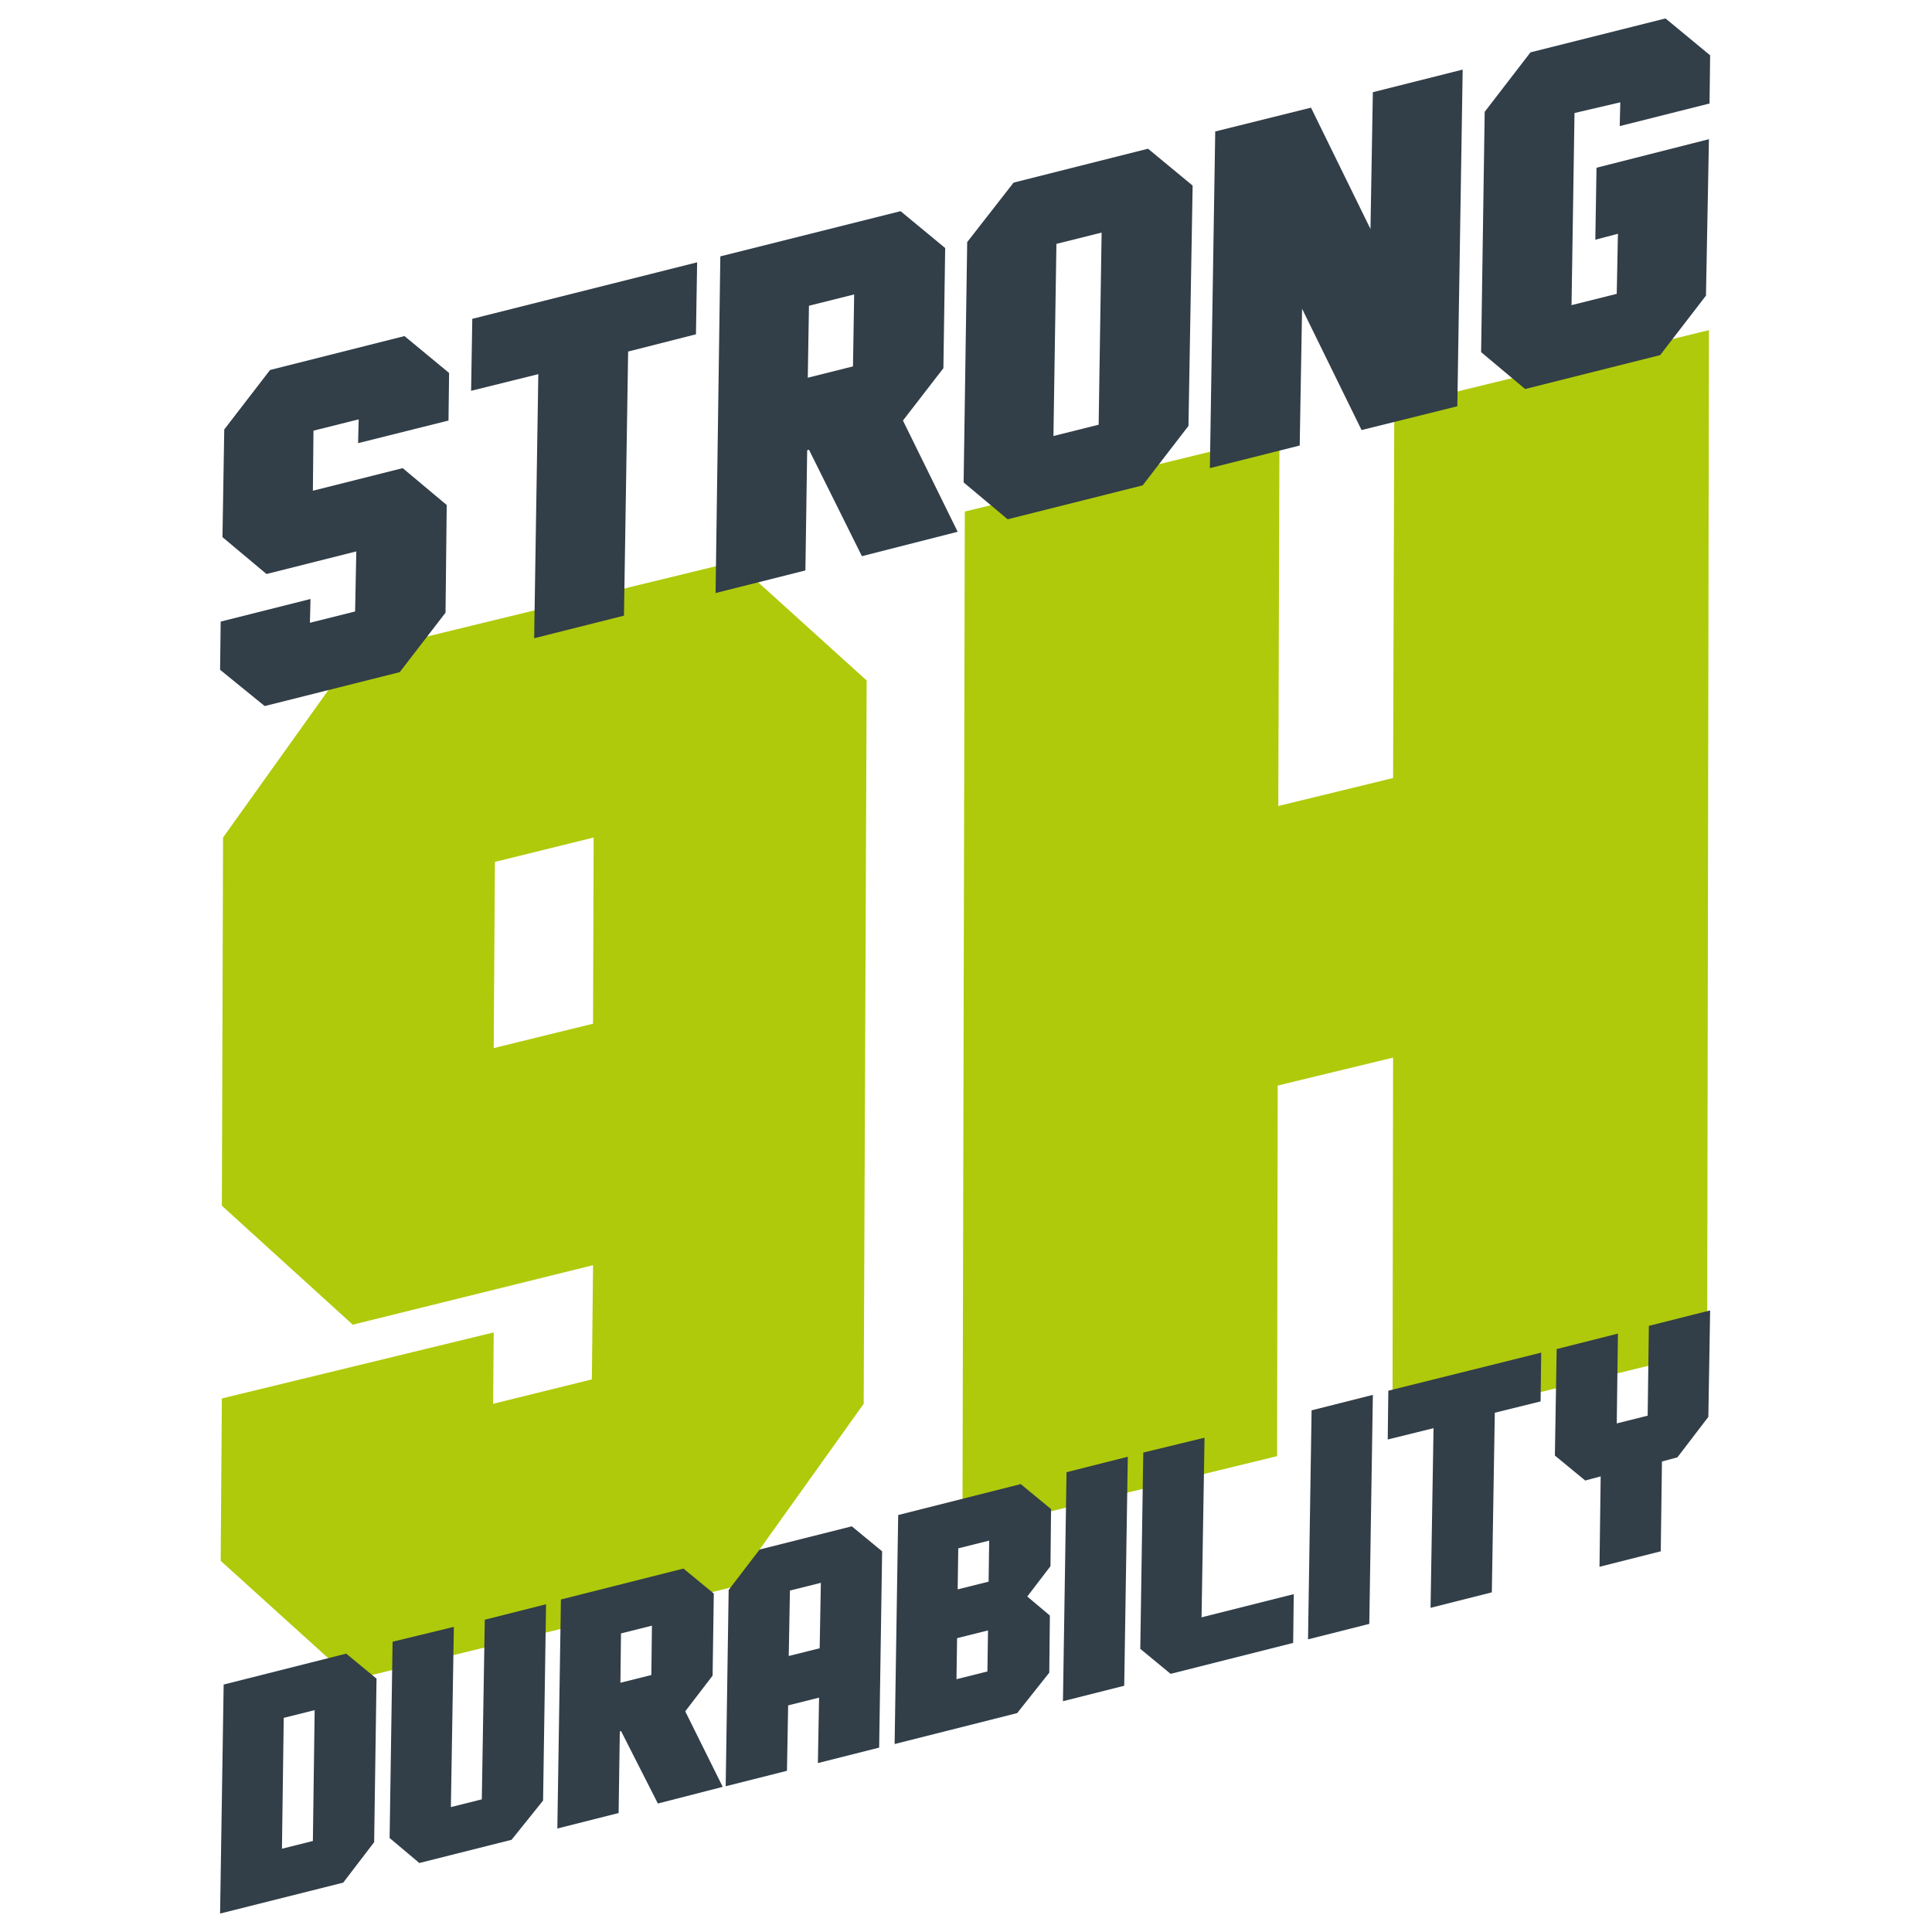
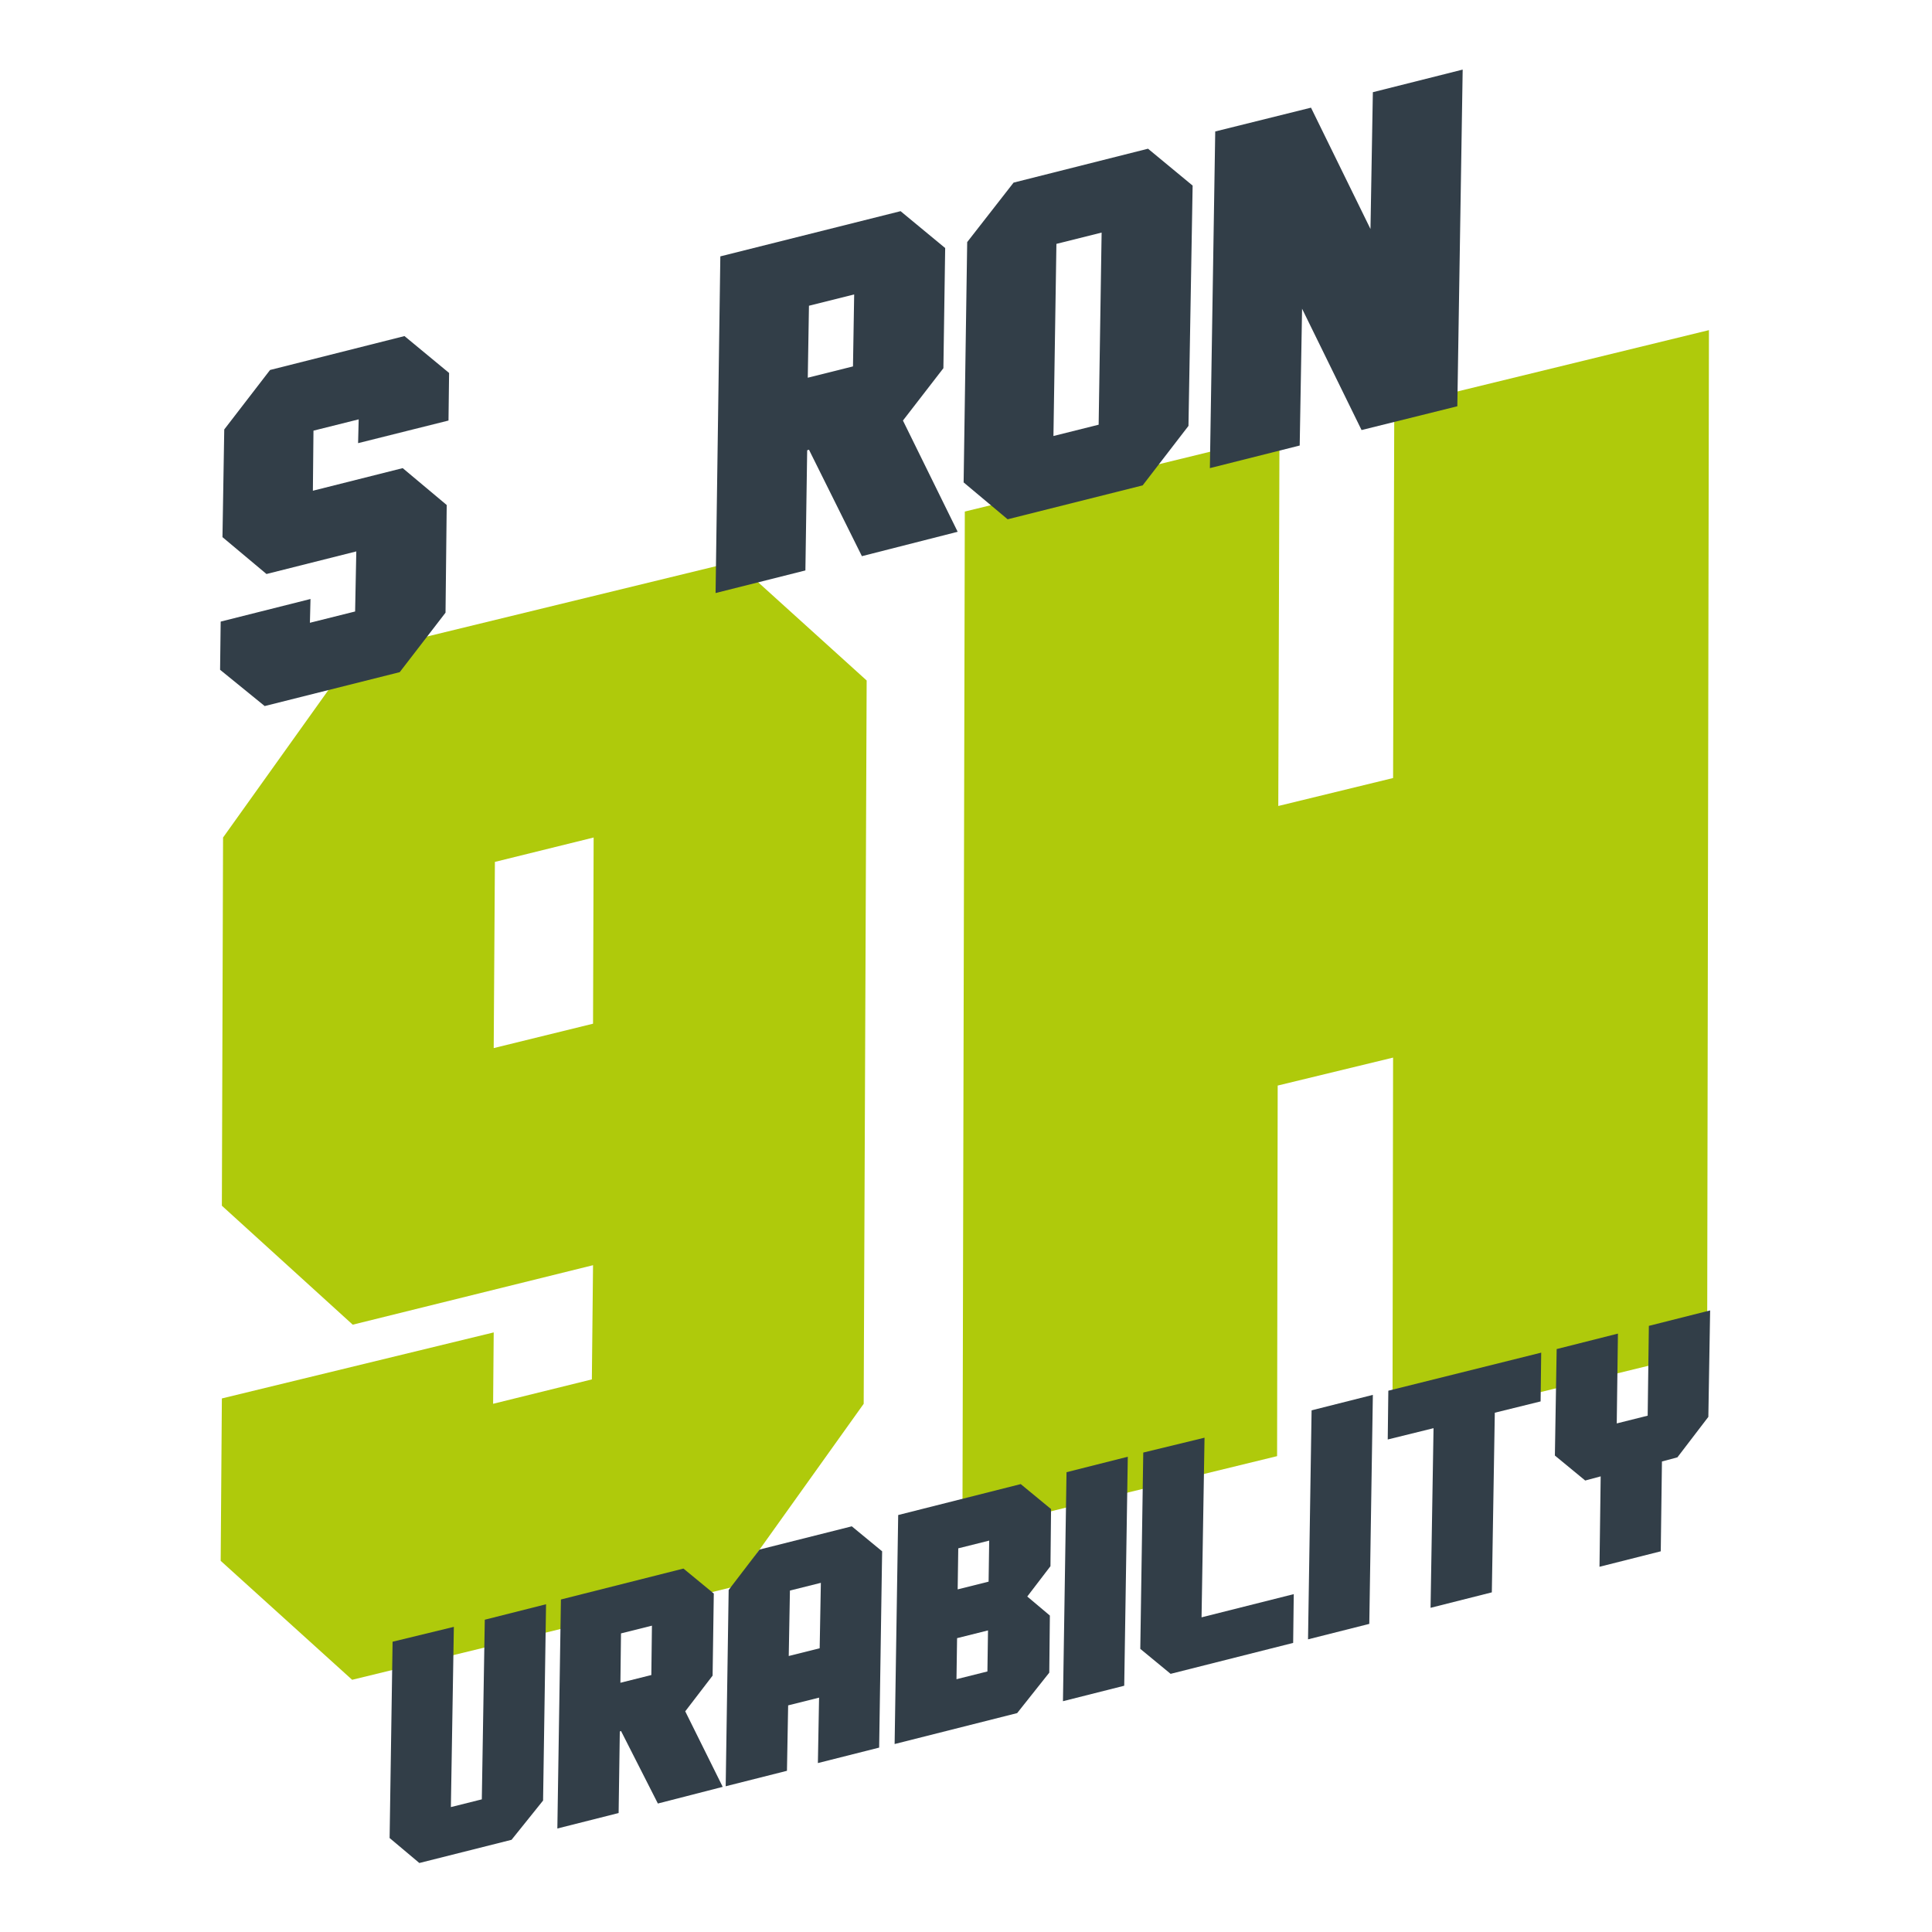
<svg xmlns="http://www.w3.org/2000/svg" id="Artwork" x="0px" y="0px" viewBox="0 0 32.48 32.48" style="enable-background:new 0 0 32.48 32.48;" xml:space="preserve">
  <style type="text/css">	.st0{fill:#00A989;}	.st1{fill:#323E48;}	.st2{fill:#FFED00;}	.st3{fill:none;stroke:#323E48;stroke-width:0.13;stroke-linecap:round;stroke-linejoin:round;stroke-miterlimit:10;}	.st4{fill:none;stroke:#323E48;stroke-width:0.17;stroke-linecap:round;stroke-linejoin:round;stroke-miterlimit:10;}	.st5{fill:none;stroke:#323E48;stroke-width:0.176;stroke-linecap:round;stroke-linejoin:round;stroke-miterlimit:10;}	.st6{fill:none;stroke:#323E48;stroke-width:0.088;stroke-linecap:round;stroke-linejoin:round;stroke-miterlimit:10;}	.st7{fill:none;stroke:#323E48;stroke-width:0.163;stroke-linecap:round;stroke-linejoin:round;stroke-miterlimit:10;}	.st8{fill:none;stroke:#323E48;stroke-width:0.105;stroke-linecap:round;stroke-linejoin:round;stroke-miterlimit:10;}	.st9{fill:none;stroke:#323E48;stroke-width:0.092;stroke-linecap:round;stroke-linejoin:round;stroke-miterlimit:10;}	.st10{fill:none;stroke:#323E48;stroke-width:0.195;stroke-linecap:round;stroke-linejoin:round;stroke-miterlimit:10;}	.st11{fill:none;stroke:#323E48;stroke-width:0.512;stroke-linecap:round;stroke-linejoin:round;stroke-miterlimit:10;}	.st12{fill:none;stroke:#323E48;stroke-width:0.193;stroke-linecap:round;stroke-linejoin:round;stroke-miterlimit:10;}	.st13{fill:none;stroke:#323E48;stroke-width:0.419;stroke-linecap:round;stroke-linejoin:round;stroke-miterlimit:10;}	.st14{fill:#009BA2;}	.st15{fill:#AFCA0B;}	.st16{fill:url(#SVGID_1_);}	.st17{fill:#F59E00;}	.st18{fill:#DAE343;}	.st19{fill:url(#SVGID_00000042734489913157117080000005395680501527196289_);}	.st20{fill:url(#SVGID_00000145036313303920780590000010063929618117642405_);}	.st21{fill:#00A7E7;}	.st22{fill:url(#SVGID_00000100378310862948531240000002651313870996714654_);}	.st23{fill:url(#SVGID_00000158025664273326731790000012304923263811843473_);}	.st24{fill:#E30613;}	.st25{fill:#9CD8F7;}</style>
  <g>
    <g id="STRONG_00000036968549002676489690000005925429608750164377_">
      <g>
        <g>
          <g>
            <path class="st15" d="M9.97,21.27l-4.04,1l-2.2-2l0.02-6.19L5.95,11l6.41-1.56l2.21,2L14.52,23.6l-2.2,3.08l-6.4,1.56l-2.21-2      l0.02-2.73L8.3,22.4l-0.01,1.2l1.66-0.41L9.97,21.27z M9.97,17.21l0.01-3.13l-1.66,0.41L8.3,17.62L9.97,17.21z" />
            <path class="st15" d="M21.48,18.25l-0.01,6.23l-5.29,1.29L16.22,8.6l5.29-1.29l-0.02,6.24l1.93-0.47l0.02-6.24l5.29-1.29      L28.7,22.72l-5.29,1.29l0.01-6.23L21.48,18.25z" />
          </g>
        </g>
      </g>
      <g>
        <path class="st1" d="M3.77,7.22l0.77-1L6.8,5.65l0.75,0.62L7.54,7.07L6.02,7.45l0.01-0.4L5.27,7.24L5.26,8.25l1.51-0.38    l0.74,0.62L7.49,10.3l-0.77,1l-2.27,0.57L3.7,11.26l0.01-0.81l1.51-0.38l-0.01,0.4l0.76-0.19l0.02-1.01L4.48,9.65L3.74,9.03    L3.77,7.22z" />
-         <path class="st1" d="M11.72,4.41l-0.02,1.21l-1.14,0.29l-0.07,4.44l-1.51,0.38l0.07-4.44L7.92,6.57l0.02-1.21L11.72,4.41z" />
        <path class="st1" d="M13.6,7.56l-0.03,0.01l-0.03,2.02l-1.51,0.38l0.08-5.66l3.03-0.76l0.75,0.62l-0.03,2.02l-0.68,0.88    l0.92,1.87l-1.61,0.41L13.6,7.56z M14.36,4.95L13.6,5.14l-0.02,1.21l0.76-0.19L14.36,4.95z" />
        <path class="st1" d="M19.98,7.16l-0.77,1l-2.27,0.57l-0.74-0.62l0.06-4.04l0.78-1l2.26-0.57l0.75,0.62L19.98,7.16z M18.47,7.14    l0.05-3.23L17.76,4.1l-0.05,3.23L18.47,7.14z" />
        <path class="st1" d="M21.89,5.19l-0.04,2.3l-1.51,0.38l0.09-5.66l1.61-0.4l1,2.04l0.04-2.3l1.51-0.38l-0.09,5.66l-1.61,0.4    L21.89,5.19z" />
-         <path class="st1" d="M28.68,4.97l-0.77,1l-2.27,0.57L24.9,5.92l0.06-4.04l0.77-1L28,0.31l0.75,0.62l-0.01,0.81l-1.51,0.38    l0.01-0.4L26.47,1.9l-0.05,3.23l0.76-0.19l0.02-1.01l-0.38,0.1l0.02-1.21l1.89-0.48L28.68,4.97z" />
      </g>
      <g>
-         <path class="st1" d="M6.29,30.97l-0.52,0.68L3.7,32.17l0.06-3.85l2.06-0.52l0.51,0.42L6.29,30.97z M5.26,30.95l0.03-2.2    l-0.52,0.13l-0.03,2.2L5.26,30.95z" />
        <path class="st1" d="M7.63,27.35l-0.05,3.03l0.52-0.13l0.05-3.02l1.03-0.26l-0.05,3.3L8.6,30.93l-1.55,0.39L6.55,30.9l0.05-3.3    L7.63,27.35z" />
        <path class="st1" d="M10.44,29.1l-0.02,0.01l-0.02,1.37l-1.03,0.26l0.06-3.85l2.06-0.52L12,26.79l-0.02,1.38l-0.46,0.6l0.63,1.27    l-1.09,0.28L10.44,29.1z M10.96,27.33l-0.52,0.13l-0.01,0.83l0.52-0.13L10.96,27.33z" />
        <path class="st1" d="M13.25,28.67l-0.02,1.1l-1.03,0.26l0.05-3.3l0.52-0.68l1.55-0.39l0.51,0.42l-0.05,3.3l-1.03,0.26l0.02-1.1    L13.25,28.67z M13.78,27.71l0.02-1.1l-0.52,0.13l-0.02,1.1L13.78,27.71z" />
        <path class="st1" d="M17.16,24.95l0.51,0.42l-0.01,0.96l-0.39,0.51l0.38,0.32l-0.01,0.96L17.1,28.8l-2.06,0.52l0.06-3.85    L17.16,24.95z M16.08,28.23l0.52-0.13l0.01-0.69l-0.52,0.13L16.08,28.23z M16.1,26.72l0.52-0.13l0.01-0.69l-0.52,0.13L16.1,26.72    z" />
        <path class="st1" d="M17.87,28.6l0.06-3.85l1.03-0.26l-0.06,3.85L17.87,28.6z" />
        <path class="st1" d="M20.25,24.17l-0.05,3.02l1.55-0.39l-0.01,0.82l-2.06,0.52l-0.51-0.42l0.05-3.3L20.25,24.17z" />
        <path class="st1" d="M21.99,27.56l0.06-3.85l1.03-0.26l-0.06,3.85L21.99,27.56z" />
        <path class="st1" d="M25.91,22.74l-0.01,0.82l-0.77,0.19l-0.05,3.02l-1.03,0.26l0.05-3.02l-0.77,0.19l0.01-0.82L25.91,22.74z" />
        <path class="st1" d="M26.91,24.82l-0.26,0.07l-0.51-0.42l0.03-1.79l1.03-0.26l-0.02,1.51l0.52-0.13l0.02-1.51l1.03-0.26    l-0.03,1.79L28.2,24.5l-0.26,0.07l-0.02,1.51l-1.03,0.26L26.91,24.82z" />
      </g>
    </g>
  </g>
</svg>